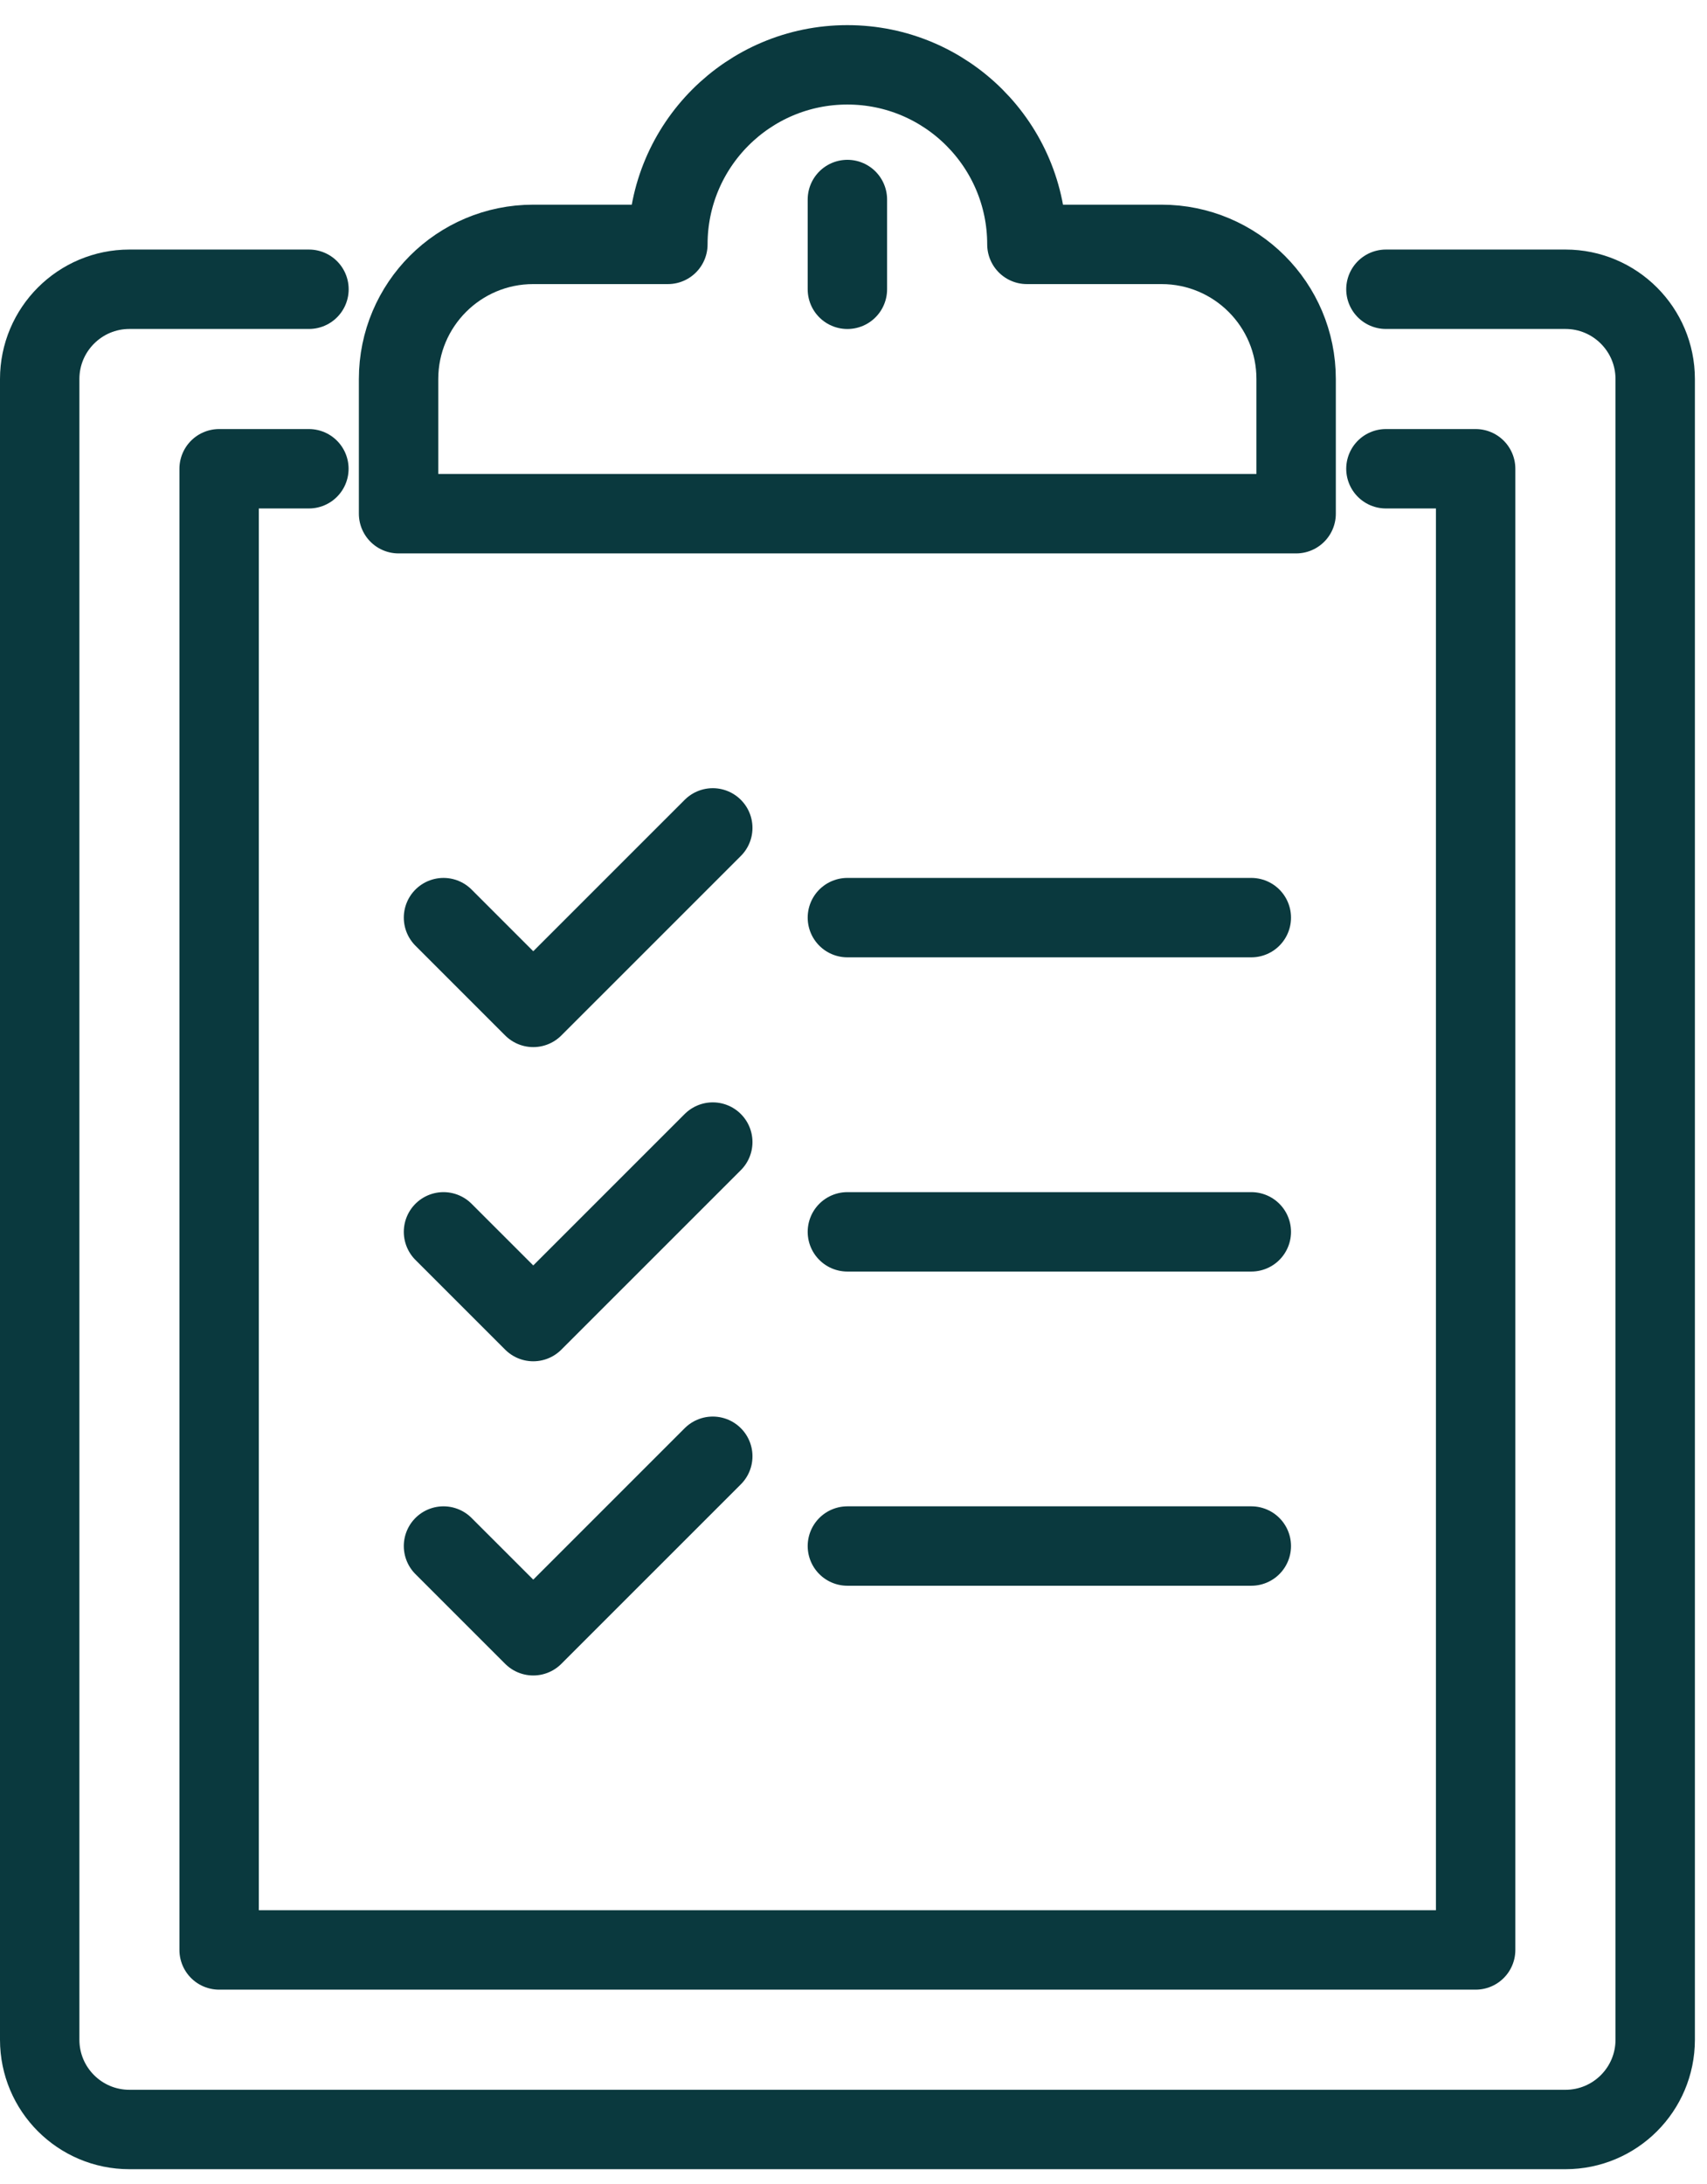
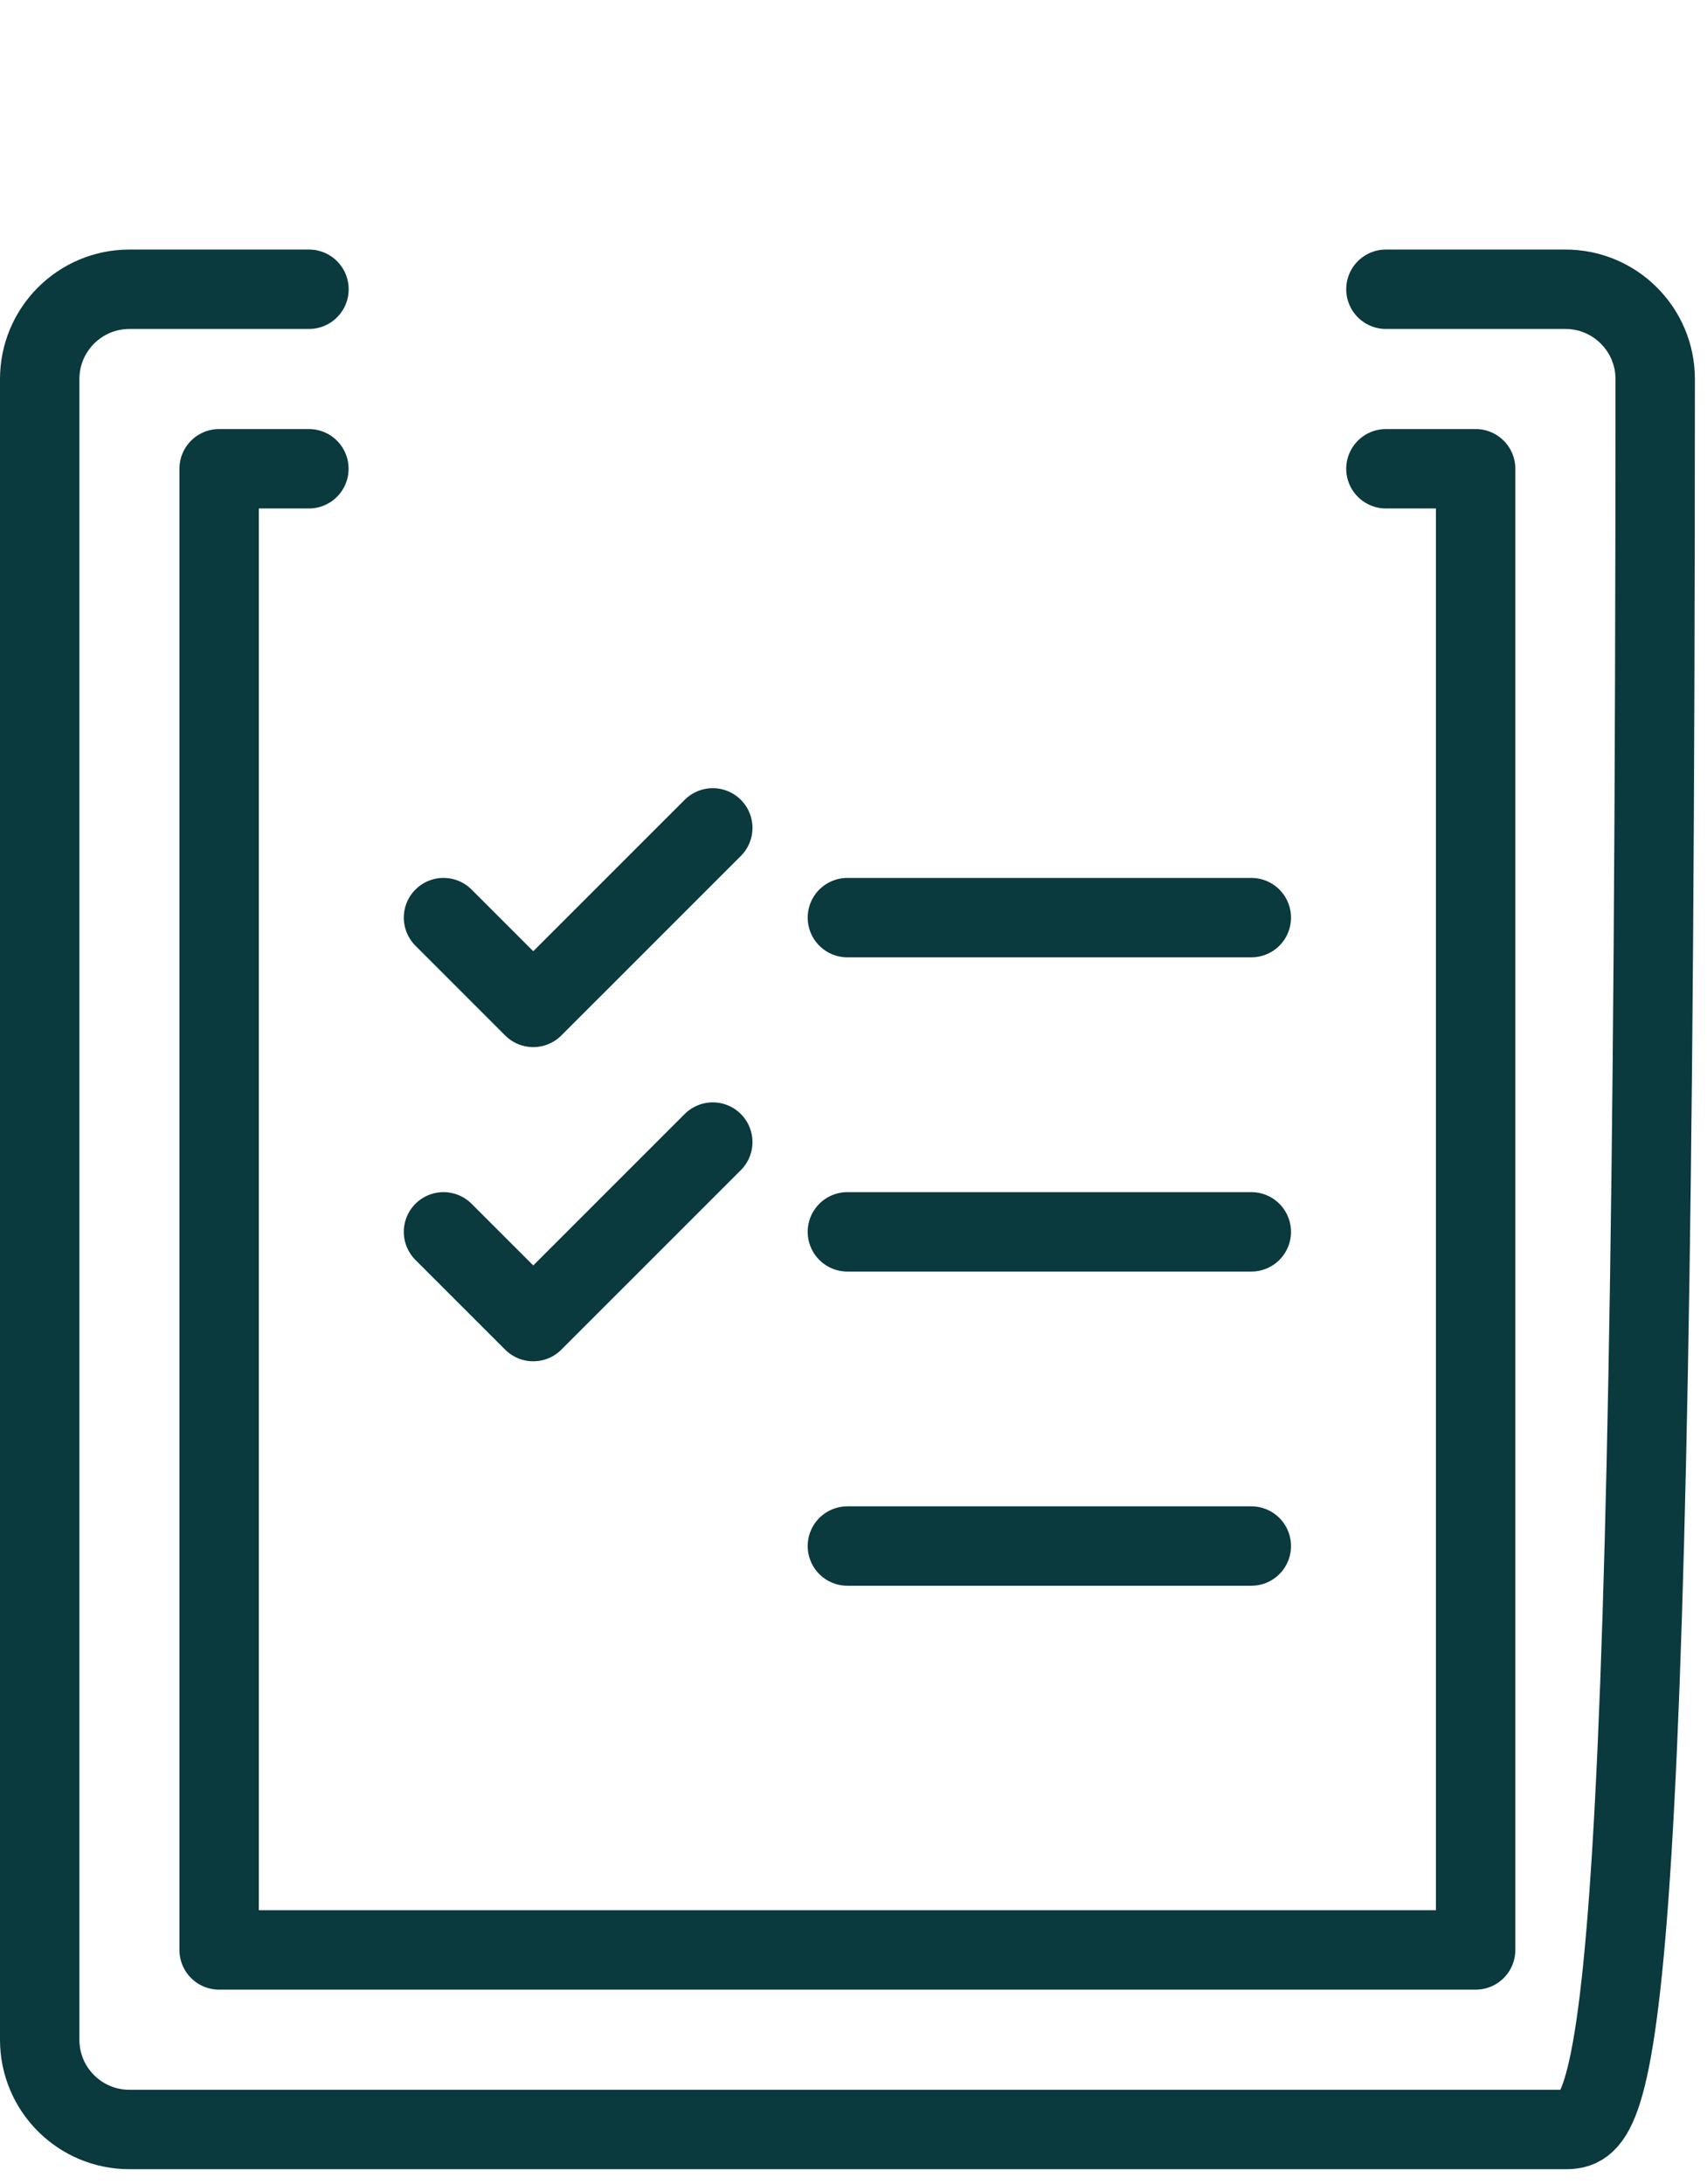
<svg xmlns="http://www.w3.org/2000/svg" width="43" height="55" viewBox="0 0 43 55" fill="none">
-   <path d="M34.912 7.285H39.434C40.683 7.285 41.695 8.299 41.695 9.546V51.372C41.695 52.621 40.683 53.633 39.434 53.633H3.261C2.012 53.633 1 52.621 1 51.372V9.546C1 8.299 2.012 7.285 3.261 7.285H7.783" stroke="#0A393E" stroke-width="2" stroke-miterlimit="10" stroke-linecap="round" stroke-linejoin="round" />
+   <path d="M34.912 7.285H39.434C40.683 7.285 41.695 8.299 41.695 9.546C41.695 52.621 40.683 53.633 39.434 53.633H3.261C2.012 53.633 1 52.621 1 51.372V9.546C1 8.299 2.012 7.285 3.261 7.285H7.783" stroke="#0A393E" stroke-width="2" stroke-miterlimit="10" stroke-linecap="round" stroke-linejoin="round" />
  <path d="M34.912 11.806H37.172V49.111H5.52V11.806H7.781" stroke="#0A393E" stroke-width="2" stroke-miterlimit="10" stroke-linecap="round" stroke-linejoin="round" />
-   <path d="M29.259 6.155H25.868C25.868 3.658 23.842 1.633 21.345 1.633C18.849 1.633 16.824 3.658 16.824 6.155H13.432C11.558 6.155 10.04 7.674 10.04 9.547V12.938H32.65V9.547C32.651 7.674 31.132 6.155 29.259 6.155Z" stroke="#0A393E" stroke-width="2" stroke-miterlimit="10" stroke-linecap="round" stroke-linejoin="round" />
-   <path d="M21.346 5.025V7.286" stroke="#0A393E" stroke-width="2" stroke-miterlimit="10" stroke-linecap="round" stroke-linejoin="round" />
  <path d="M11.172 23.111L13.433 25.372L17.955 20.851" stroke="#0A393E" stroke-width="2" stroke-miterlimit="10" stroke-linecap="round" stroke-linejoin="round" />
  <path d="M11.172 31.025L13.433 33.285L17.955 28.764" stroke="#0A393E" stroke-width="2" stroke-miterlimit="10" stroke-linecap="round" stroke-linejoin="round" />
-   <path d="M11.172 38.938L13.433 41.198L17.955 36.677" stroke="#0A393E" stroke-width="2" stroke-miterlimit="10" stroke-linecap="round" stroke-linejoin="round" />
  <path d="M21.346 23.111H31.521" stroke="#0A393E" stroke-width="2" stroke-miterlimit="10" stroke-linecap="round" stroke-linejoin="round" />
  <path d="M21.346 31.025H31.521" stroke="#0A393E" stroke-width="2" stroke-miterlimit="10" stroke-linecap="round" stroke-linejoin="round" />
  <path d="M21.346 38.938H31.521" stroke="#0A393E" stroke-width="2" stroke-miterlimit="10" stroke-linecap="round" stroke-linejoin="round" />
</svg>